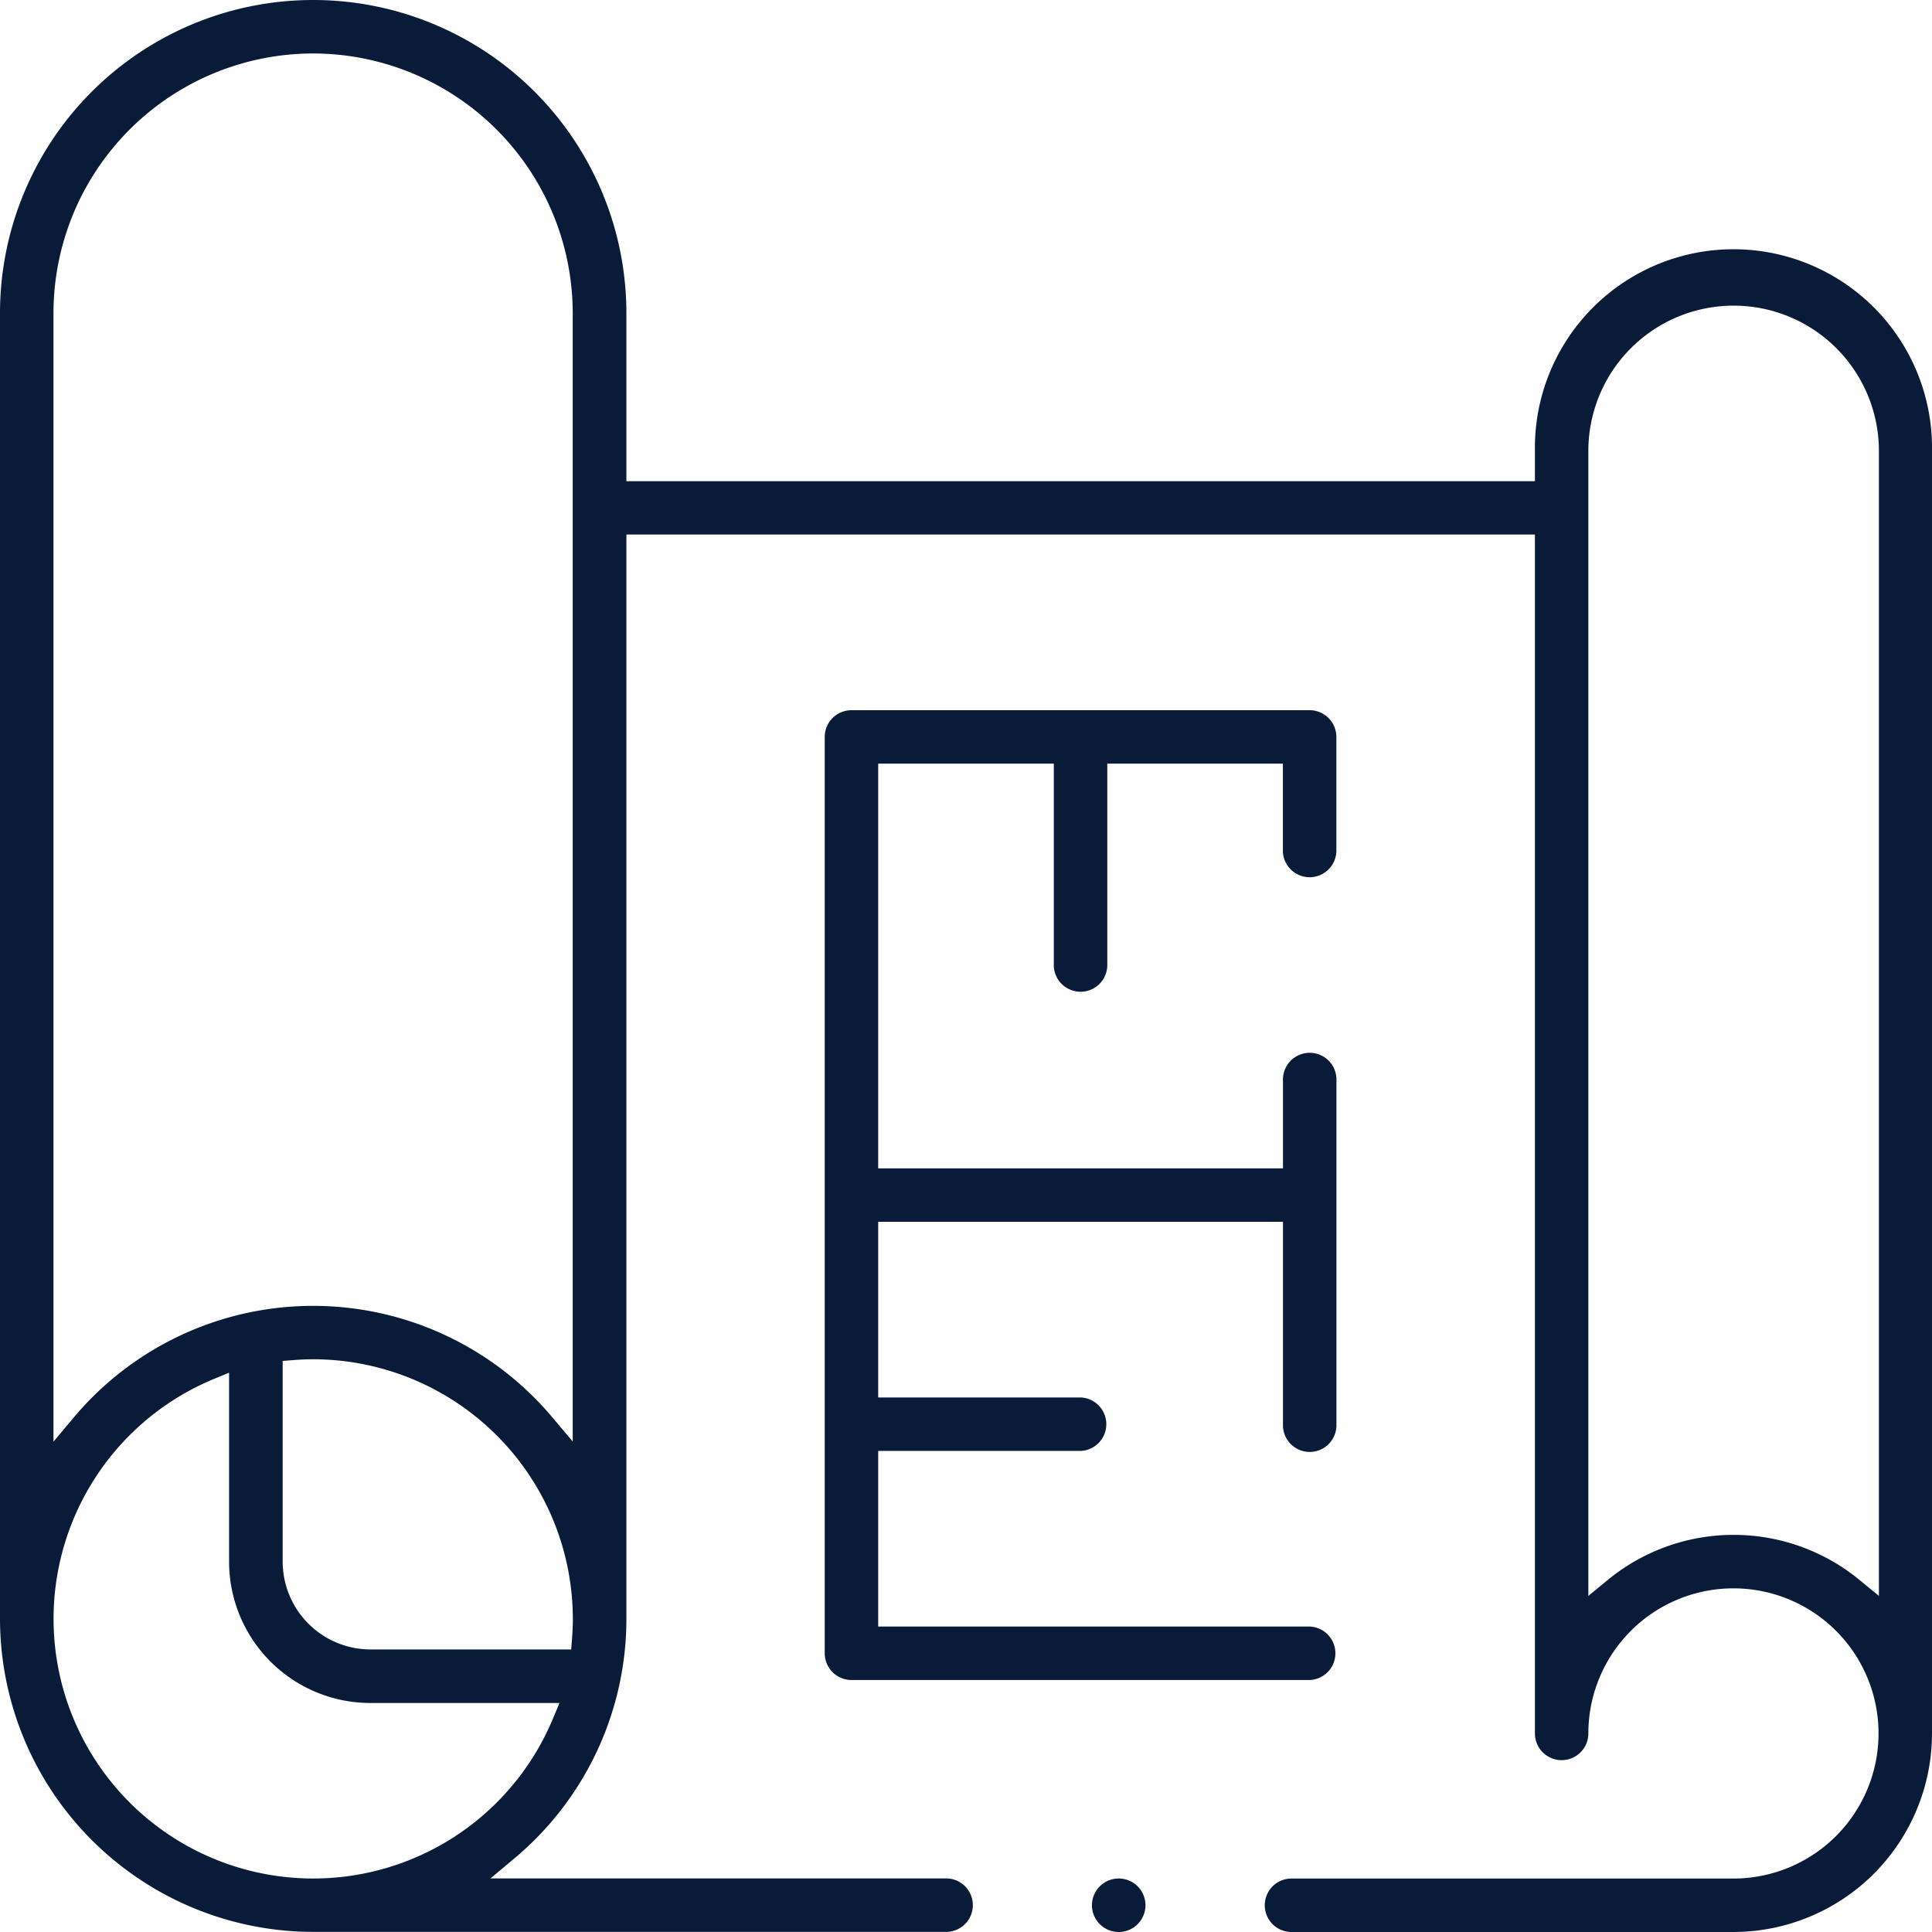
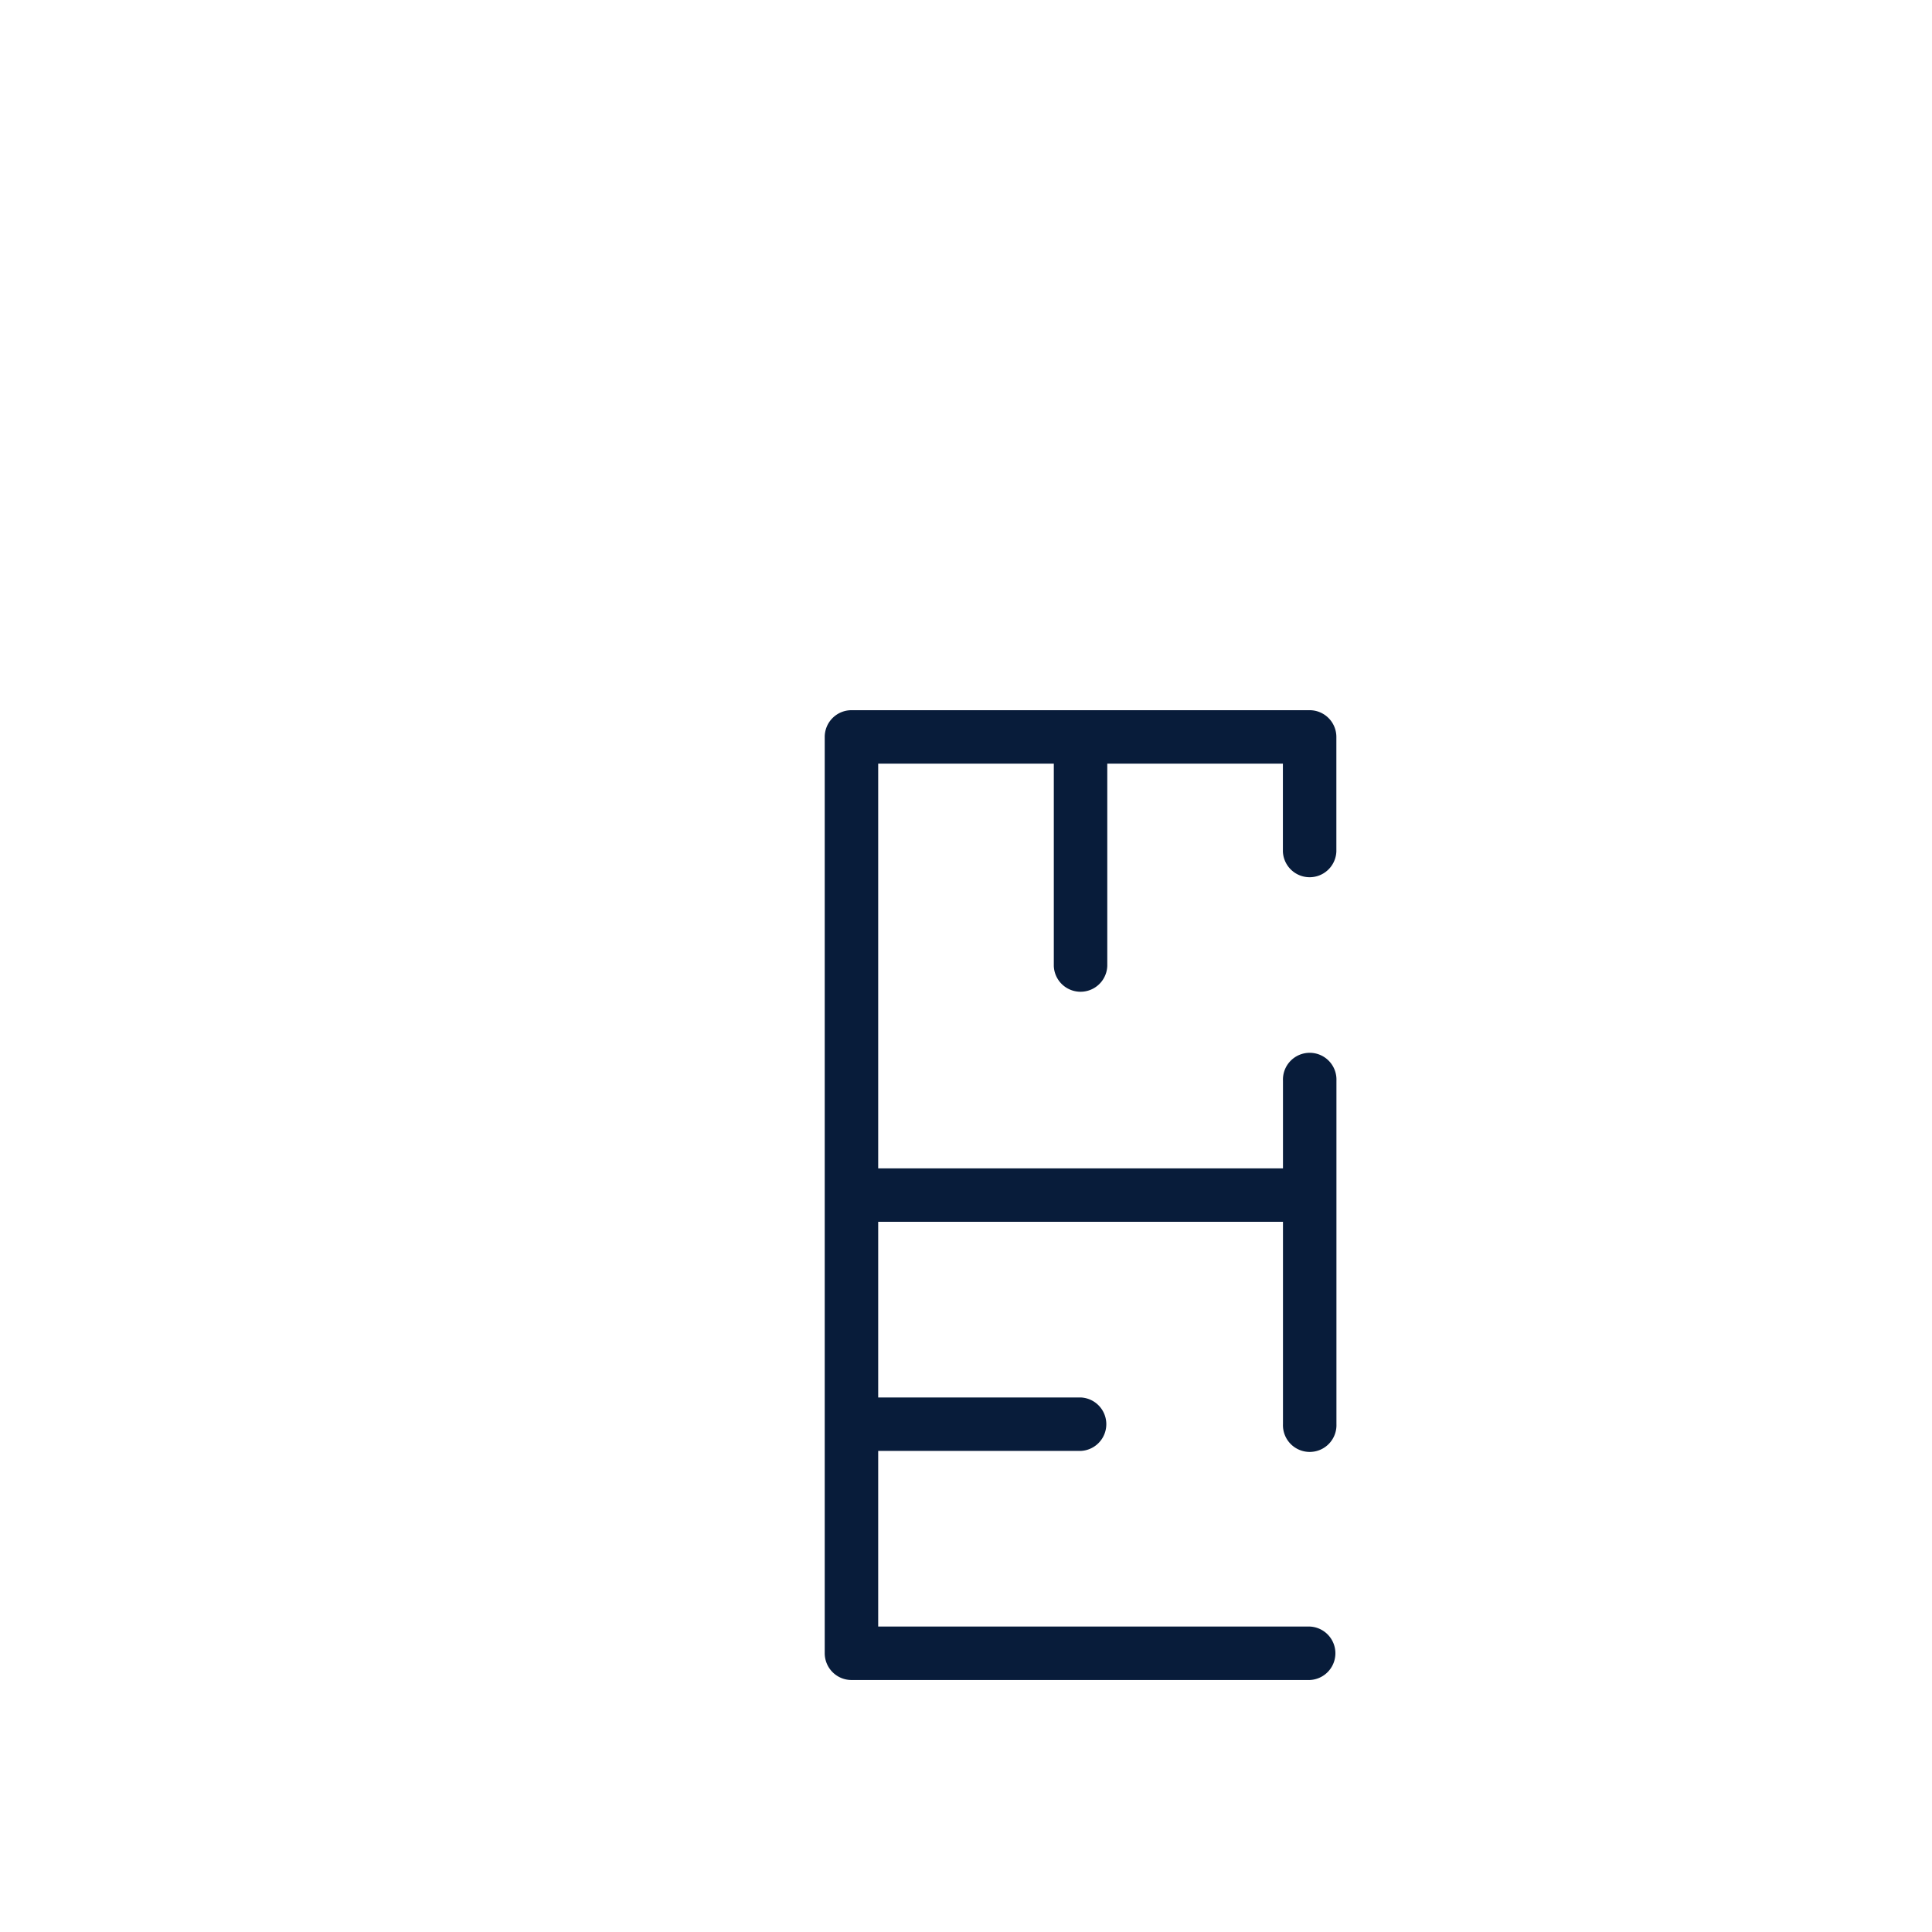
<svg xmlns="http://www.w3.org/2000/svg" viewBox="0 0 512 512">
  <defs>
    <style>.cls-1{fill:#081c3a;}</style>
  </defs>
  <g id="Layer_8" data-name="Layer 8">
    <path class="cls-1" d="M225.65,445.22a7.1,7.1,0,0,1-7.09-7.08V195.29a7.09,7.09,0,0,1,7.09-7.08H347.07a7.09,7.09,0,0,1,7.08,7.08v30.36a7.09,7.09,0,0,1-14.17,0V202.37H293.44V256a7.09,7.09,0,0,1-14.17,0V202.37H232.73V309.63H340V286.36a7.09,7.09,0,1,1,14.17,0v91.06a7.09,7.09,0,1,1-14.17,0V323.79H232.73v46.55h53.63a7.09,7.09,0,0,1,0,14.17H232.73v46.54H347.07a7.09,7.09,0,0,1,0,14.17Z" />
-     <path class="cls-1" d="M296.47,512a7.09,7.09,0,1,1,7.09-7.08A7.09,7.09,0,0,1,296.47,512Z" />
-     <path class="cls-1" d="M342,512a7.09,7.09,0,0,1,0-14.17H459.38a38.45,38.45,0,1,0-38.45-38.45,7.08,7.08,0,1,1-14.16,0V141.66H166V429a82.7,82.7,0,0,1-29.62,63.44l-6.39,5.36h121a7.09,7.09,0,0,1,0,14.17H83A83.06,83.06,0,0,1,0,429V83a83,83,0,0,1,166,0v44.52H406.77V119.4a52.62,52.62,0,1,1,105.23,0v340A52.67,52.67,0,0,1,459.38,512ZM56.51,365.51a68.81,68.81,0,1,0,90,90l1.76-4.2H98.15a37.47,37.47,0,0,1-37.44-37.43v-50.1ZM83,360.22c-1.61,0-3.34.07-5.29.22l-2.8.22v53.19a23.3,23.3,0,0,0,23.27,23.27h53.19l.22-2.8c.15-2,.22-3.69.22-5.29A68.89,68.89,0,0,0,83,360.22ZM459.38,81a38.5,38.5,0,0,0-38.45,38.45V422.93l5-4.11a52.54,52.54,0,0,1,67,0l5,4.11V119.4A38.5,38.5,0,0,0,459.38,81ZM83,14.17A68.87,68.87,0,0,0,14.17,83V382.06l5.36-6.39a82.79,82.79,0,0,1,126.89,0l5.36,6.35V83A68.88,68.88,0,0,0,83,14.17Z" />
  </g>
</svg>